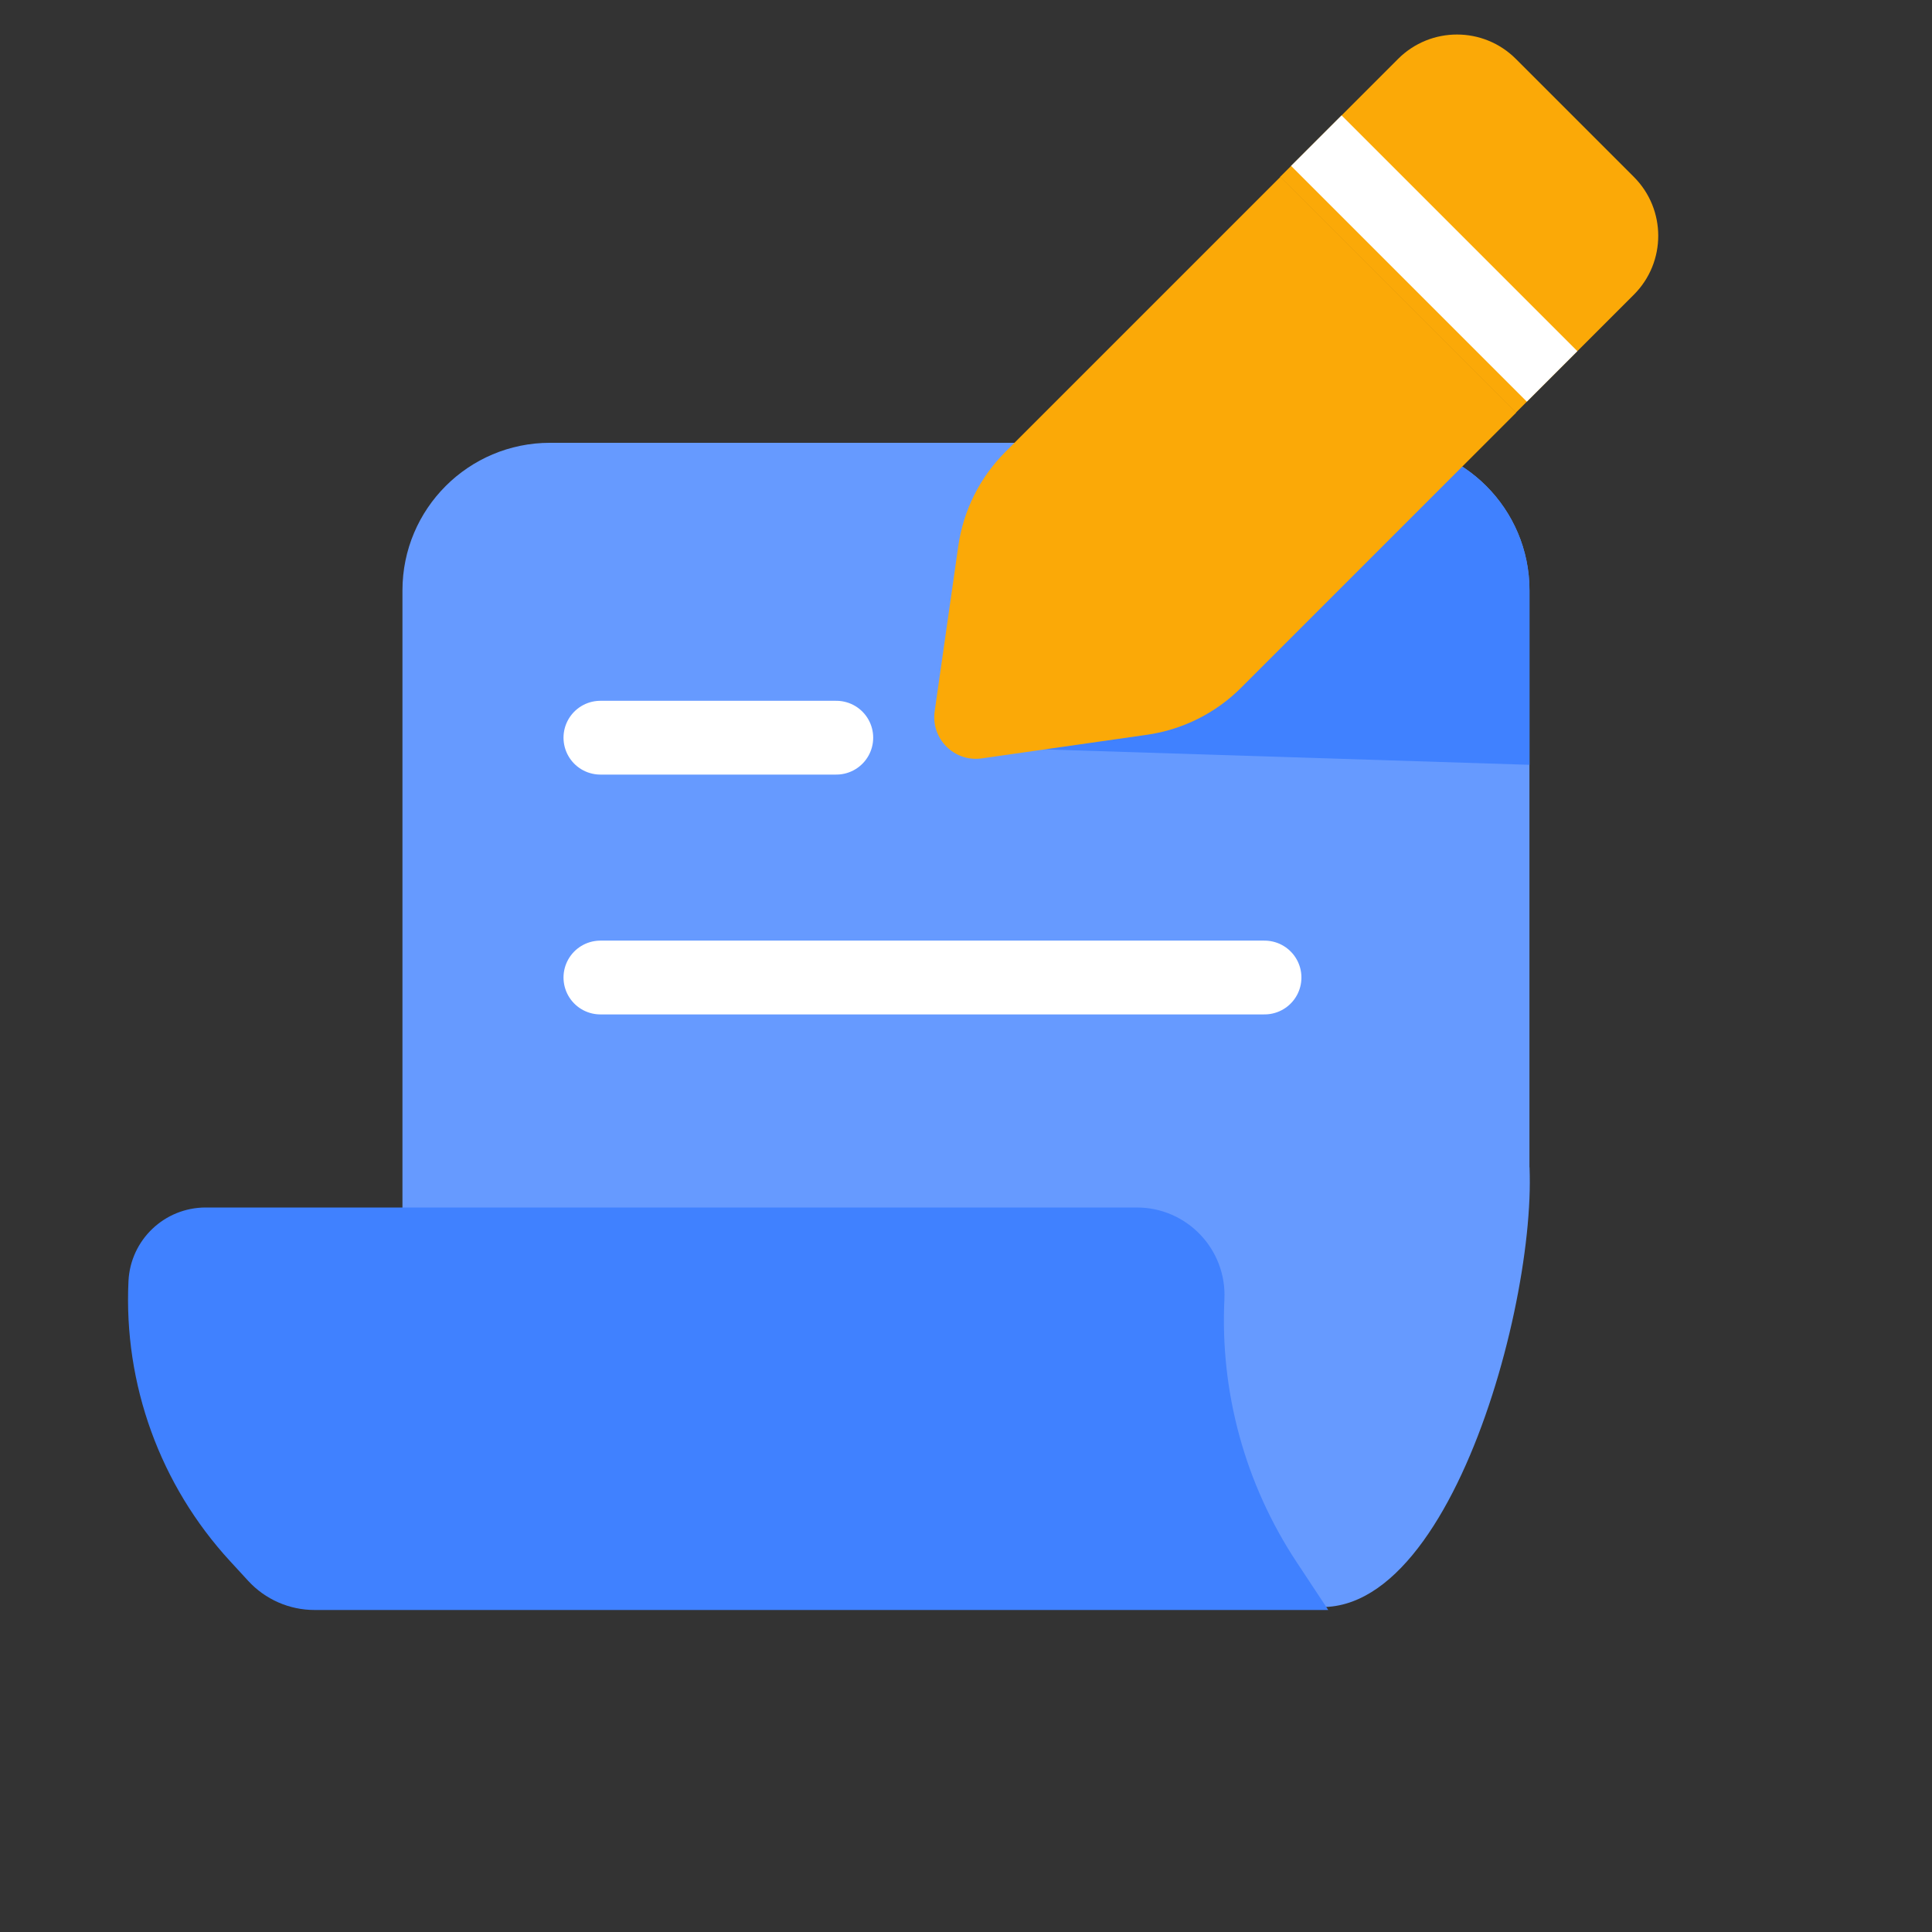
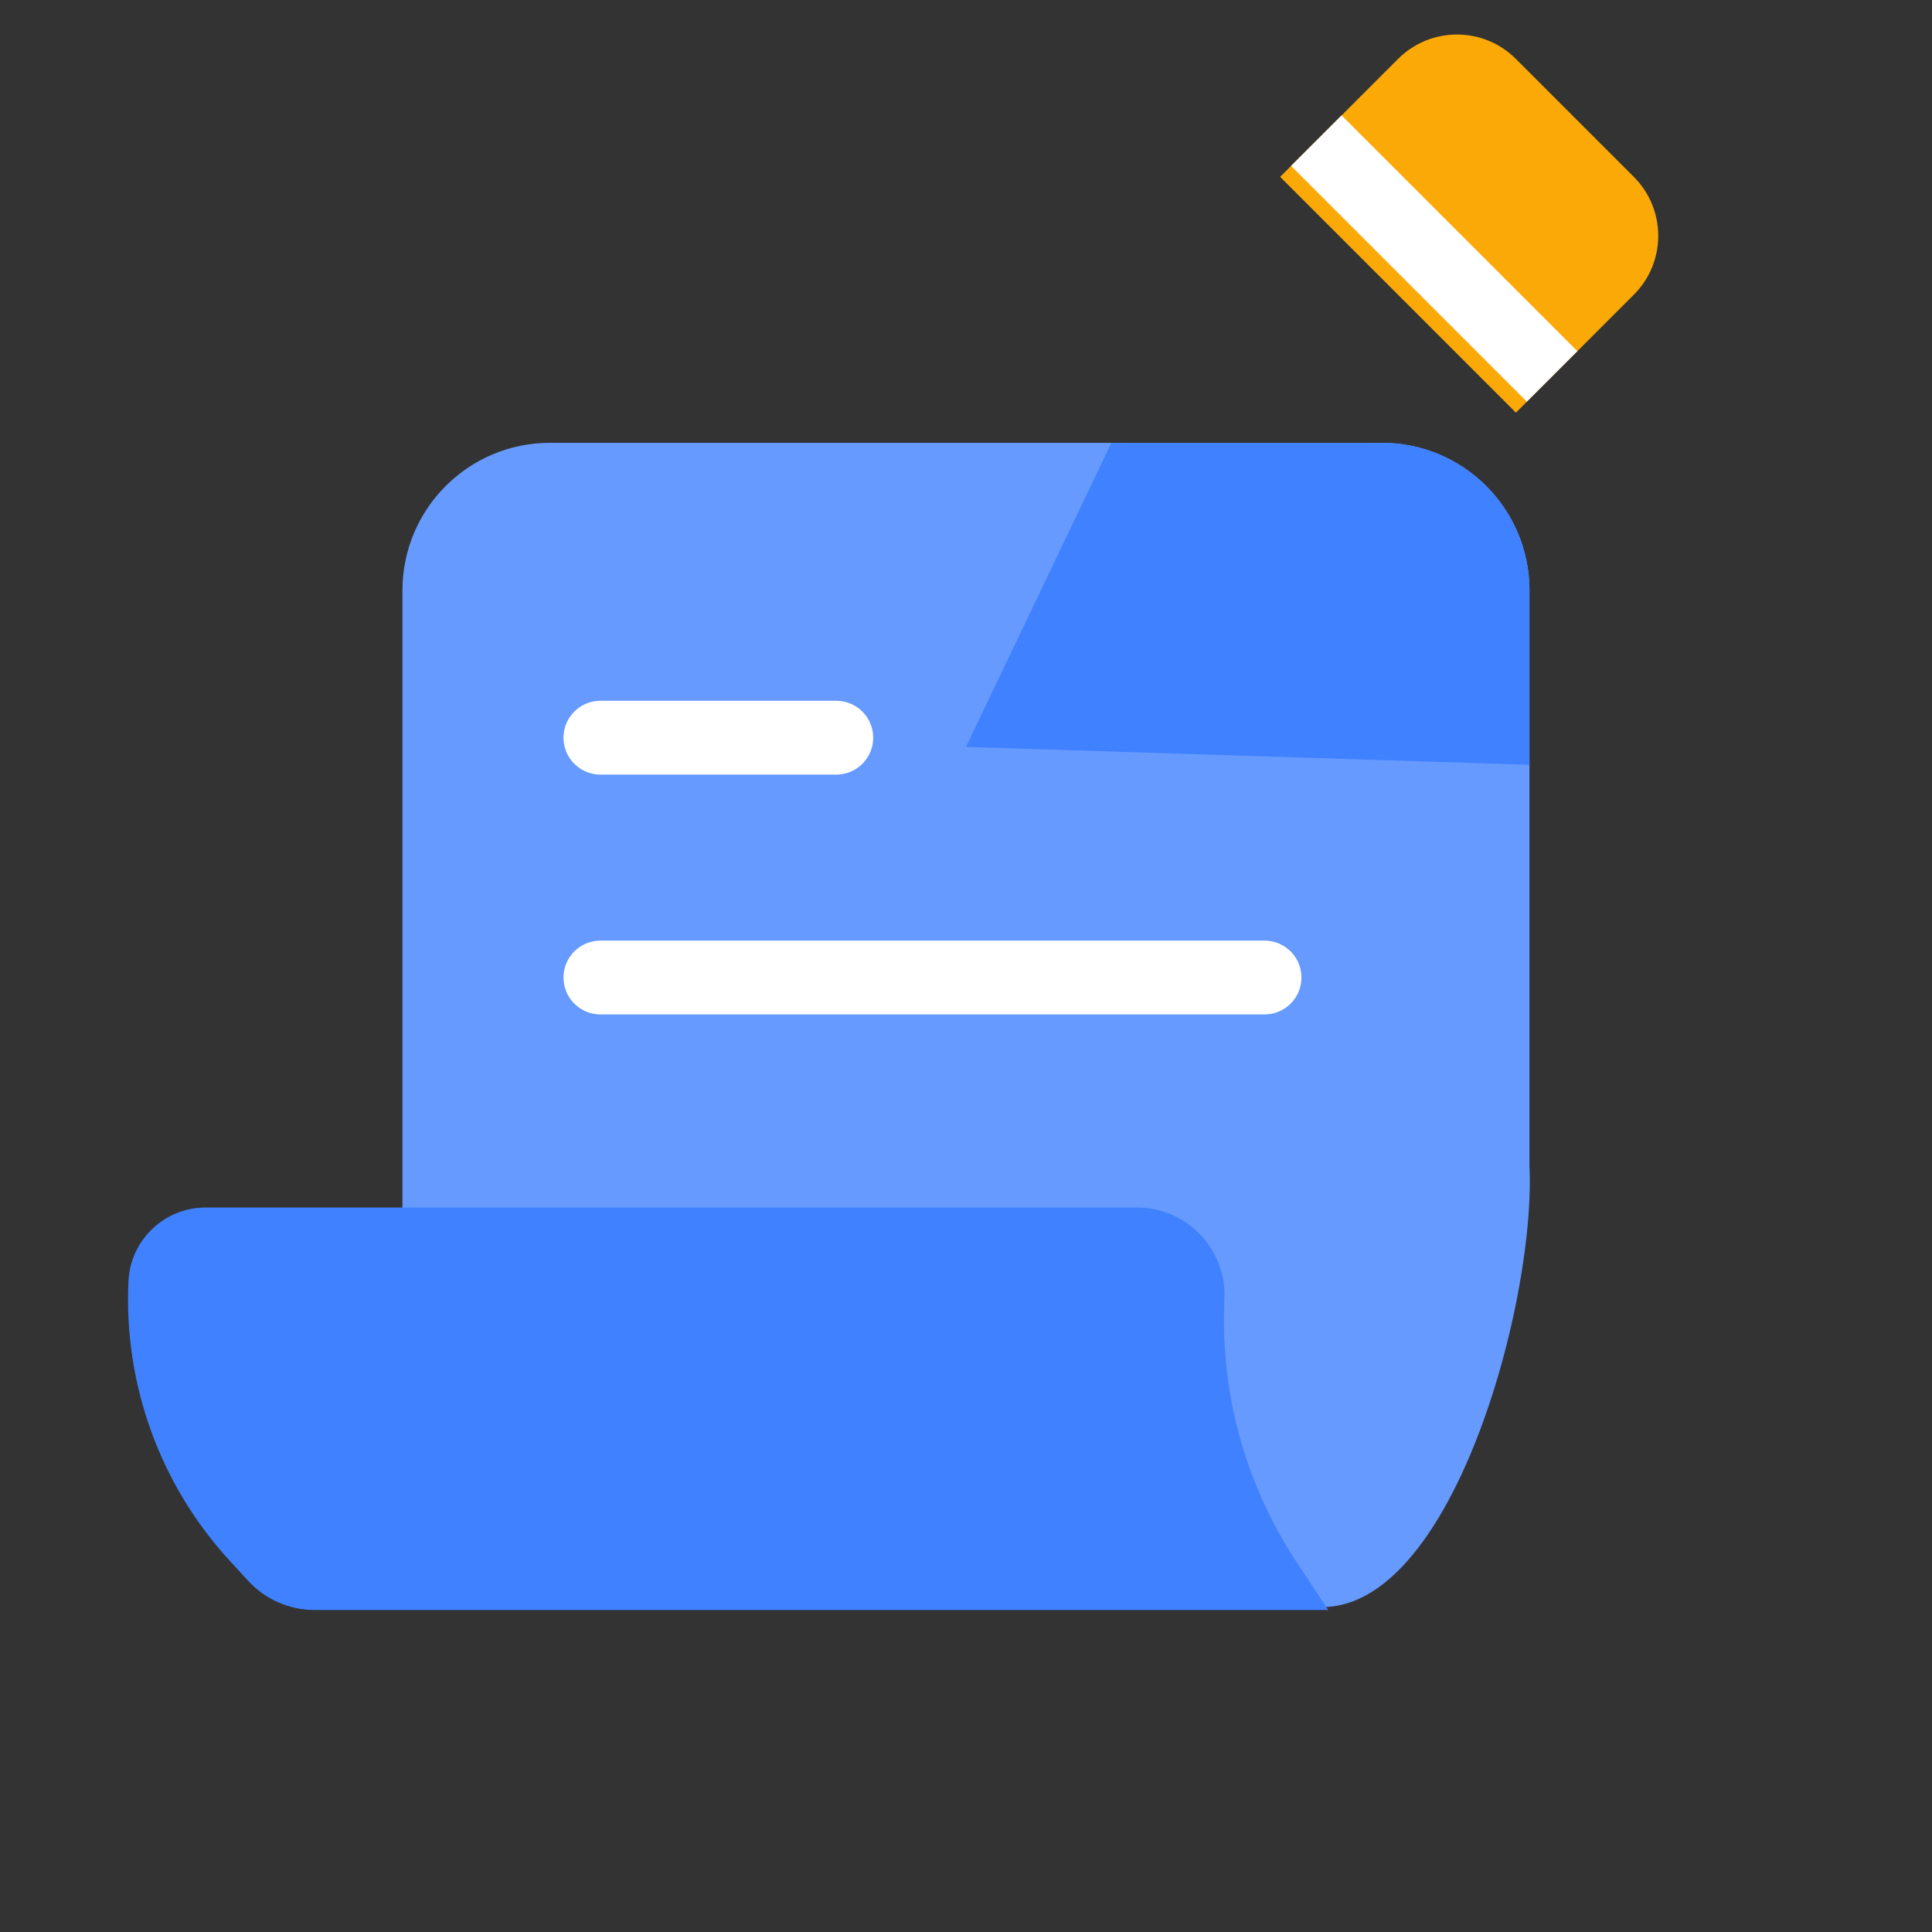
<svg xmlns="http://www.w3.org/2000/svg" width="52" height="52" viewBox="0 0 52 52" fill="none">
  <rect x="0" y="0" width="52" height="52" fill="#333333" stroke="none" />
  <path d="M10.832 15.89C10.832 13.696 12.611 11.918 14.804 11.918H37.193C39.387 11.918 41.165 13.696 41.165 15.89V31.421C41.165 34.72 38.847 37.565 35.616 38.23L15.606 42.351C13.141 42.859 10.832 40.977 10.832 38.461V15.89Z" fill="#669AFF" />
  <path d="M41.167 31.418C41.347 35.571 38.459 45.501 34.127 42.793C28.931 39.544 36.292 34.849 41.167 31.418Z" fill="#669AFF" />
  <path d="M26 20.103L41.167 20.585V15.89C41.167 13.696 39.388 11.918 37.194 11.918H29.914L26 20.103Z" fill="#4081FF" />
-   <path d="M34.465 4.758L40.811 11.104L33.407 18.508C32.721 19.195 31.83 19.64 30.869 19.777L26.426 20.412C25.686 20.518 25.051 19.883 25.157 19.143L25.792 14.7C25.929 13.739 26.374 12.848 27.061 12.162L34.465 4.758Z" fill="#FBA907" />
  <path d="M37.628 1.587C38.505 0.71 39.925 0.71 40.801 1.587L43.974 4.76C44.851 5.636 44.851 7.057 43.974 7.933L40.801 11.106L34.455 4.76L37.628 1.587Z" fill="#FBA907" />
  <rect x="36.109" y="3.105" width="8.975" height="1.923" transform="rotate(45 36.109 3.105)" fill="white" />
  <path d="M22.509 19.855H16.16M16.16 26.31H34.035" stroke="white" stroke-width="1.986" stroke-linecap="round" />
  <path d="M3.458 34.48C3.512 33.371 4.426 32.5 5.536 32.5H30.599C31.946 32.5 33.02 33.626 32.955 34.972C32.835 37.472 33.514 39.945 34.892 42.034L35.75 43.333H8.466C7.787 43.333 7.14 43.049 6.681 42.55L6.191 42.017C4.309 39.971 3.325 37.257 3.458 34.48Z" fill="#4081FF" />
</svg>